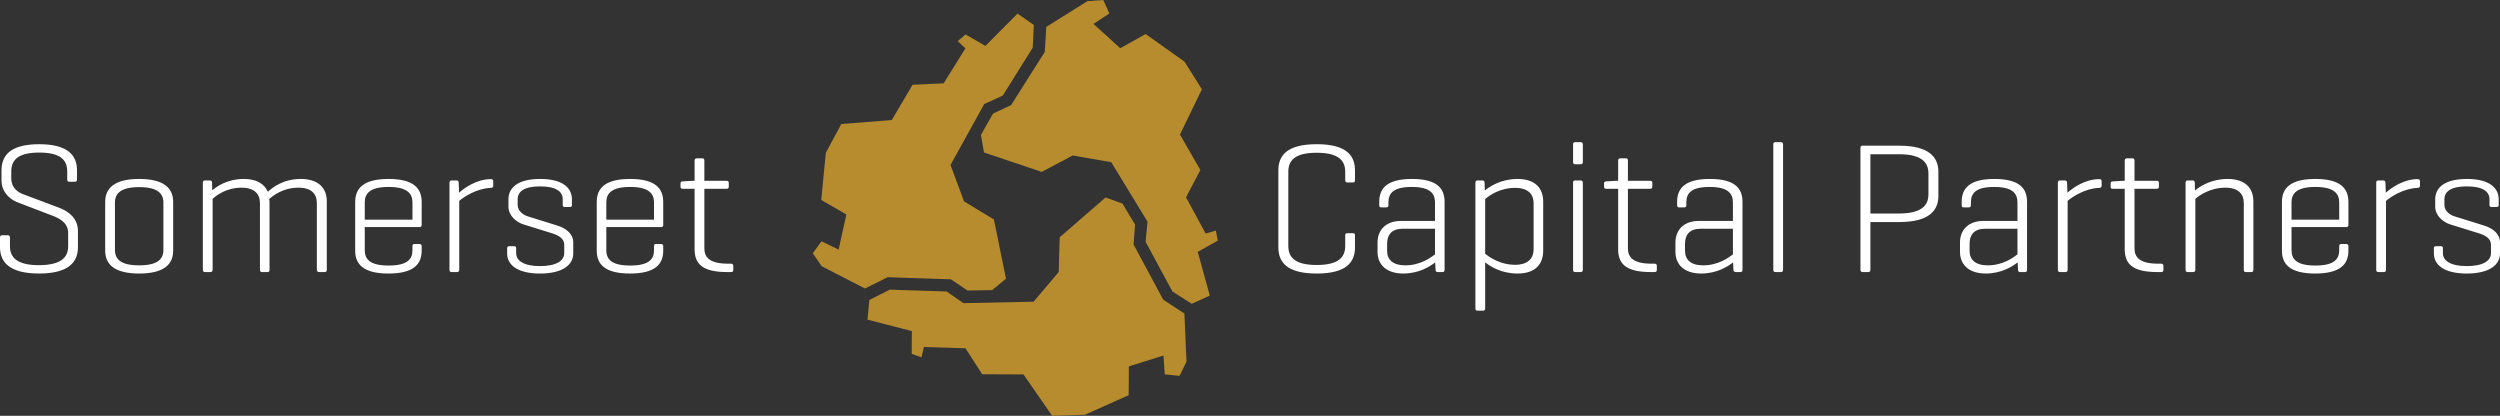
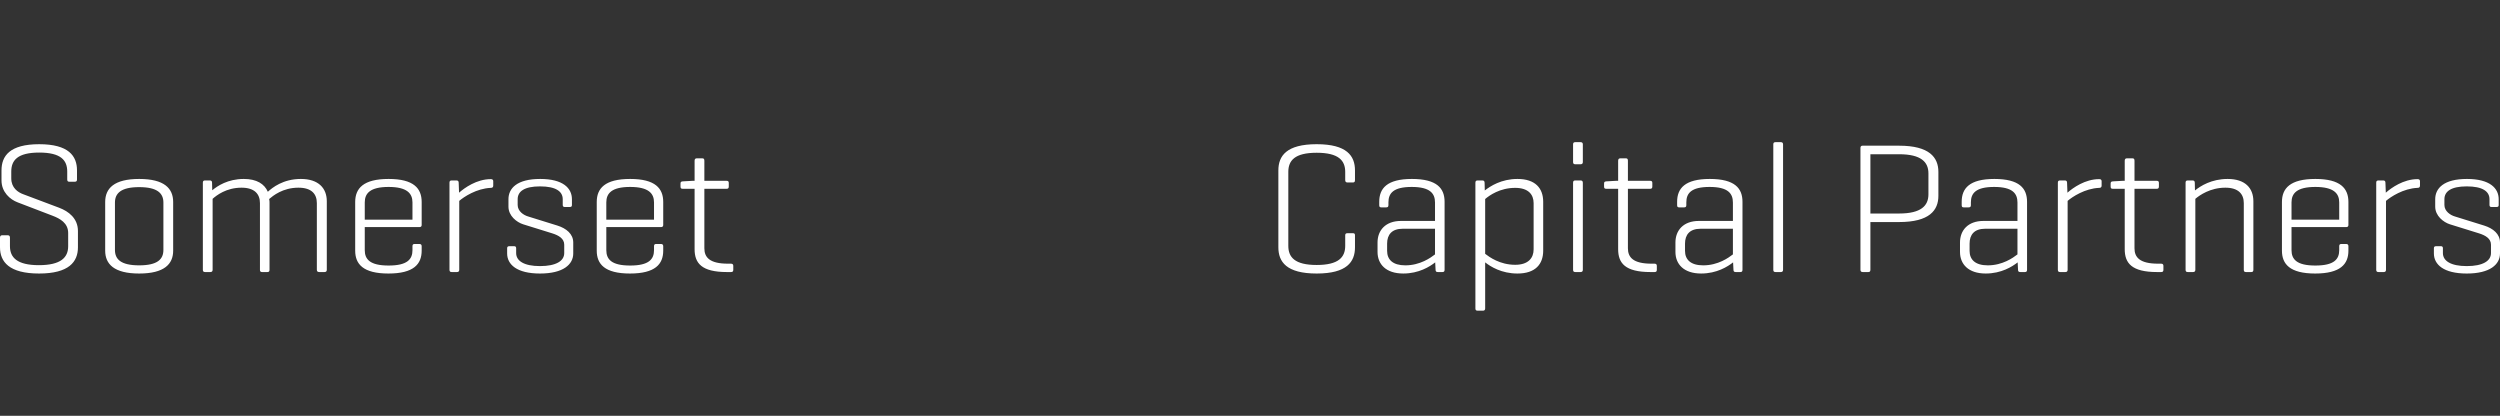
<svg xmlns="http://www.w3.org/2000/svg" width="475px" height="79px" viewBox="0 0 475 79" version="1.1">
  <rect x="0" y="0" width="475" height="79" fill="#333333" stroke="none" />
  <title>Logo/Full</title>
  <g id="Desktop---Large-(1920px)" stroke="none" stroke-width="1" fill="none" fill-rule="evenodd">
    <g id="Home" transform="translate(-365, -50)">
      <g id="Logo/Full" transform="translate(365, 50)">
        <path d="M288.32,34 C291.71,34 293.207,35.765 293.207,38.343 L293.207,47.628 C293.207,50.204 291.71,51.97 288.32,51.97 C285.286,51.97 283.216,50.663 282.181,49.852 L282.181,58.608 C282.181,58.89 282.039,59.031 281.753,59.031 L280.754,59.031 C280.434,59.031 280.326,58.89 280.326,58.608 L280.326,34.741 C280.326,34.424 280.434,34.283 280.754,34.283 L281.647,34.283 C281.932,34.283 282.075,34.424 282.075,34.741 L282.11,36.189 C283.146,35.377 285.25,34 288.32,34 Z M468.719,34 C473.073,34 474.75,35.765 474.75,37.848 L474.75,38.943 C474.75,39.225 474.644,39.331 474.321,39.331 L473.395,39.331 C473.144,39.331 473.002,39.225 473.002,38.943 L473.002,37.848 L473.002,37.848 C473.002,36.365 471.682,35.413 468.685,35.413 C465.723,35.413 464.438,36.365 464.438,37.848 L464.438,38.943 C464.438,40.143 465.581,40.885 466.436,41.131 L472.003,42.862 C473.681,43.391 475,44.451 475,46.075 L475,48.158 C475,50.24 473.109,51.971 468.685,51.971 C464.261,51.971 462.44,50.24 462.44,48.158 L462.44,47.169 C462.44,46.922 462.548,46.78 462.833,46.78 L463.797,46.78 C464.047,46.78 464.152,46.922 464.152,47.169 L464.152,48.087 C464.152,49.57 465.652,50.558 468.685,50.558 C471.753,50.558 473.287,49.57 473.287,48.087 L473.287,46.499 C473.287,45.333 472.252,44.733 471.04,44.345 L465.473,42.614 C464.261,42.225 462.69,41.025 462.69,39.261 L462.69,37.848 C462.69,35.766 464.331,34 468.719,34 Z M119.733,34 C124.514,34 126.013,35.801 126.013,38.378 L126.013,42.756 L126.012,42.756 C126.012,43.004 125.869,43.145 125.619,43.145 L115.2,43.145 L115.2,47.522 C115.2,49.252 116.164,50.452 119.732,50.452 C123.3,50.452 124.263,49.252 124.263,47.522 L124.263,46.78 C124.263,46.499 124.371,46.357 124.656,46.357 L125.584,46.357 C125.87,46.357 126.012,46.499 126.012,46.78 L126.012,47.628 C126.012,50.17 124.514,51.97 119.697,51.97 C114.88,51.97 113.381,50.17 113.381,47.628 L113.381,38.378 C113.381,35.801 114.916,34 119.733,34 Z M102.637,34 C106.99,34 108.667,35.765 108.667,37.848 L108.667,38.943 C108.667,39.225 108.56,39.331 108.239,39.331 L107.311,39.331 C107.062,39.331 106.919,39.225 106.919,38.943 L106.919,37.848 L106.919,37.848 C106.919,36.365 105.599,35.413 102.602,35.413 C99.64,35.413 98.356,36.365 98.356,37.848 L98.356,38.943 C98.356,40.143 99.498,40.885 100.353,41.131 L105.92,42.862 C107.597,43.391 108.917,44.451 108.917,46.075 L108.917,48.158 C108.917,50.24 107.026,51.971 102.601,51.971 C98.177,51.971 96.357,50.24 96.357,48.158 L96.357,47.169 C96.357,46.922 96.464,46.78 96.75,46.78 L97.713,46.78 C97.963,46.78 98.07,46.922 98.07,47.169 L98.07,48.087 C98.07,49.57 99.568,50.558 102.601,50.558 C105.67,50.558 107.204,49.57 107.204,48.087 L107.204,46.499 C107.204,45.333 106.17,44.733 104.956,44.345 L99.39,42.614 C98.177,42.225 96.607,41.025 96.607,39.261 L96.607,37.848 C96.607,35.766 98.248,34 102.637,34 Z M73.838,34 C78.619,34 80.118,35.801 80.118,38.378 L80.118,42.756 C80.117,43.004 79.975,43.145 79.725,43.145 L69.305,43.145 L69.305,47.522 C69.305,49.252 70.269,50.452 73.837,50.452 C77.405,50.452 78.369,49.252 78.369,47.522 L78.369,46.78 C78.369,46.499 78.476,46.357 78.762,46.357 L79.689,46.357 C79.975,46.357 80.117,46.499 80.117,46.78 L80.117,47.628 C80.117,50.17 78.619,51.97 73.802,51.97 C68.985,51.97 67.486,50.17 67.486,47.628 L67.486,38.378 C67.486,35.801 69.021,34 73.838,34 Z M439.92,34 C444.702,34 446.199,35.801 446.199,38.378 L446.199,42.756 C446.199,43.004 446.058,43.145 445.807,43.145 L435.389,43.145 L435.389,47.522 C435.389,49.252 436.353,50.452 439.92,50.452 C443.489,50.452 444.451,49.252 444.451,47.522 L444.451,46.78 C444.451,46.499 444.559,46.357 444.844,46.357 L445.772,46.357 C446.058,46.357 446.199,46.499 446.199,46.78 L446.199,47.628 C446.199,50.17 444.702,51.97 439.884,51.97 C435.067,51.97 433.569,50.17 433.569,47.628 L433.569,38.378 C433.569,35.801 435.104,34 439.92,34 Z M7.457,27.399 C13.024,27.399 14.63,29.623 14.63,32.376 L14.63,34.106 C14.63,34.389 14.522,34.53 14.201,34.53 L13.167,34.53 C12.881,34.53 12.774,34.389 12.774,34.106 L12.774,32.588 C12.774,30.47 11.596,28.987 7.457,28.987 C3.318,28.987 2.141,30.47 2.141,32.588 L2.141,33.895 C2.141,35.695 3.426,36.542 4.389,36.895 L11.24,39.473 C13.024,40.143 14.808,41.485 14.808,43.886 L14.808,46.992 C14.808,49.747 13.095,51.97 7.422,51.97 C1.748,51.97 0,49.747 0,46.992 L0,45.158 C0,44.839 0.143,44.698 0.428,44.698 L1.463,44.698 C1.748,44.698 1.891,44.839 1.891,45.158 L1.891,46.78 C1.891,48.899 3.212,50.382 7.386,50.382 C11.597,50.382 12.953,48.899 12.953,46.78 L12.953,44.275 C12.953,42.368 11.382,41.521 9.991,40.991 L3.354,38.449 C1.927,37.919 0.286,36.507 0.286,34.283 L0.286,32.376 C0.286,29.622 1.855,27.399 7.457,27.399 Z M268.262,34 C273.044,34 274.471,35.8 274.471,38.343 L274.471,51.263 C274.471,51.546 274.364,51.688 274.079,51.688 L273.187,51.688 C272.864,51.688 272.759,51.546 272.759,51.263 L272.687,49.851 C271.652,50.663 269.583,51.969 266.621,51.969 C263.303,51.969 261.732,50.169 261.732,47.873 L261.732,46.073 C261.732,43.779 263.231,41.978 266.194,41.978 L272.652,41.978 L272.652,38.484 C272.652,36.789 271.759,35.519 268.226,35.519 C264.731,35.519 263.803,36.718 263.803,38.448 L263.803,38.978 C263.803,39.296 263.659,39.402 263.375,39.402 L262.447,39.402 C262.162,39.402 262.055,39.296 262.055,38.978 L262.055,38.343 C262.054,35.8 263.517,34 268.262,34 Z M378.93,34 C383.711,34 385.139,35.8 385.139,38.343 L385.139,51.263 C385.139,51.546 385.031,51.688 384.746,51.688 L383.854,51.688 C383.533,51.688 383.426,51.546 383.426,51.263 L383.355,49.851 C382.321,50.663 380.25,51.969 377.288,51.969 C373.97,51.969 372.4,50.169 372.4,47.873 L372.4,46.073 C372.4,43.779 373.898,41.978 376.86,41.978 L383.318,41.978 L383.318,38.484 C383.318,36.789 382.426,35.519 378.894,35.519 C375.399,35.519 374.47,36.718 374.47,38.448 L374.47,38.978 C374.47,39.296 374.327,39.402 374.041,39.402 L373.115,39.402 C372.829,39.402 372.721,39.296 372.721,38.978 L372.721,38.343 C372.721,35.8 374.185,34 378.93,34 Z M324.862,34 C329.644,34 331.072,35.8 331.072,38.343 L331.072,51.263 C331.072,51.546 330.964,51.688 330.678,51.688 L329.786,51.688 C329.466,51.688 329.358,51.546 329.358,51.263 L329.287,49.851 C328.251,50.663 326.182,51.969 323.221,51.969 C319.903,51.969 318.333,50.169 318.333,47.873 L318.333,46.073 C318.333,43.779 319.831,41.978 322.793,41.978 L329.252,41.978 L329.252,38.484 C329.252,36.789 328.36,35.519 324.828,35.519 C321.331,35.519 320.403,36.718 320.403,38.448 L320.403,38.978 C320.403,39.296 320.261,39.402 319.975,39.402 L319.047,39.402 C318.761,39.402 318.654,39.296 318.654,38.978 L318.654,38.343 C318.654,35.8 320.118,34 324.862,34 Z M250.169,27.398 C255.913,27.398 257.447,29.622 257.447,32.376 L257.447,34.212 C257.447,34.53 257.34,34.671 257.054,34.671 L256.019,34.671 C255.734,34.671 255.591,34.53 255.591,34.212 L255.591,32.659 C255.591,30.505 254.343,29.023 250.169,29.023 C245.993,29.023 244.78,30.505 244.78,32.659 L244.78,46.709 C244.78,48.864 245.993,50.346 250.169,50.346 C254.343,50.346 255.591,48.864 255.591,46.709 L255.591,44.697 C255.591,44.414 255.734,44.309 256.019,44.309 L257.054,44.309 C257.34,44.309 257.447,44.414 257.447,44.697 L257.447,46.992 C257.447,49.746 255.913,51.97 250.169,51.97 C244.424,51.97 242.89,49.746 242.89,46.992 L242.89,32.376 C242.89,29.622 244.424,27.398 250.169,27.398 Z M26.443,34 C31.225,34 32.902,35.801 32.902,38.378 L32.902,47.628 C32.902,50.169 31.225,51.97 26.443,51.97 C21.663,51.97 19.985,50.169 19.985,47.628 L19.985,38.378 C19.985,35.801 21.663,34 26.443,34 Z M405.162,30.081 C405.448,30.081 405.554,30.222 405.554,30.54 L405.554,34.353 L409.764,34.353 C410.049,34.353 410.192,34.459 410.192,34.742 L410.192,35.448 C410.192,35.766 410.049,35.872 409.764,35.872 L405.553,35.872 L405.553,47.169 C405.553,48.899 406.553,50.099 410.049,50.099 L410.621,50.099 C410.906,50.099 411.049,50.24 411.049,50.523 L411.049,51.264 C411.049,51.582 410.906,51.689 410.621,51.689 L409.836,51.689 C405.019,51.689 403.698,49.993 403.698,47.346 L403.698,35.871 L401.45,35.871 C401.129,35.871 401.022,35.765 401.022,35.448 L401.022,34.883 C401.022,34.565 401.129,34.494 401.45,34.459 L403.341,34.353 L403.698,34.353 L403.698,30.54 C403.698,30.222 403.841,30.081 404.127,30.081 L405.162,30.081 Z M133.436,30.081 C133.721,30.081 133.828,30.222 133.828,30.54 L133.828,34.353 L138.039,34.353 C138.324,34.353 138.467,34.459 138.467,34.742 L138.467,35.448 C138.467,35.766 138.324,35.872 138.039,35.872 L133.828,35.872 L133.828,47.169 C133.828,48.899 134.827,50.099 138.324,50.099 L138.895,50.099 C139.181,50.099 139.324,50.24 139.324,50.523 L139.324,51.264 C139.324,51.582 139.181,51.689 138.895,51.689 L138.11,51.689 C133.293,51.689 131.973,49.993 131.973,47.346 L131.973,35.871 L129.725,35.871 C129.404,35.871 129.297,35.765 129.297,35.448 L129.297,34.883 C129.297,34.565 129.404,34.494 129.725,34.459 L131.616,34.353 L131.973,34.353 L131.973,30.54 C131.973,30.222 132.116,30.081 132.401,30.081 L133.436,30.081 Z M57.168,34 C60.522,34 62.092,35.765 62.092,38.237 L62.092,51.264 C62.092,51.547 61.95,51.688 61.664,51.688 L60.665,51.688 C60.344,51.688 60.201,51.547 60.201,51.264 L60.201,38.59 C60.201,36.86 59.202,35.659 56.704,35.659 C53.707,35.659 51.852,37.213 51.138,37.813 C51.21,38.06 51.21,38.343 51.21,38.589 L51.21,51.263 C51.21,51.546 51.102,51.688 50.817,51.688 L49.782,51.688 C49.497,51.688 49.39,51.546 49.39,51.263 L49.39,38.59 C49.39,36.86 48.355,35.659 45.893,35.659 C43.002,35.659 41.147,37.107 40.397,37.778 L40.397,51.263 C40.397,51.546 40.256,51.688 39.969,51.688 L38.97,51.688 C38.65,51.688 38.542,51.546 38.542,51.263 L38.542,34.706 C38.542,34.424 38.65,34.283 38.97,34.283 L39.863,34.283 C40.148,34.283 40.291,34.424 40.291,34.706 L40.327,36.154 C41.29,35.342 43.288,34 46.321,34 C48.783,34 50.246,34.954 50.888,36.436 C51.745,35.659 53.779,34 57.168,34 Z M93.251,34.035 C93.536,34.035 93.715,34.141 93.715,34.424 L93.715,35.271 C93.715,35.588 93.536,35.694 93.251,35.694 C90.539,35.801 88.113,37.424 87.256,38.166 L87.256,51.264 C87.256,51.547 87.114,51.688 86.828,51.688 L85.829,51.688 C85.508,51.688 85.401,51.547 85.401,51.264 L85.401,34.706 C85.401,34.424 85.508,34.283 85.829,34.283 L86.721,34.283 C87.007,34.283 87.149,34.424 87.149,34.706 L87.221,36.613 C88.256,35.694 90.575,34.035 93.251,34.035 Z M300.312,34.283 C300.597,34.283 300.739,34.424 300.739,34.741 L300.739,51.264 C300.739,51.547 300.597,51.688 300.312,51.688 L299.311,51.688 C298.991,51.688 298.884,51.547 298.884,51.264 L298.884,34.741 C298.884,34.424 298.991,34.283 299.311,34.283 L300.312,34.283 Z M360.835,27.681 C366.58,27.681 368.294,29.905 368.294,32.659 L368.294,37.213 C368.294,39.968 366.58,42.19 360.835,42.19 L355.376,42.19 L355.376,51.264 C355.376,51.547 355.27,51.688 354.984,51.688 L353.913,51.688 C353.628,51.688 353.485,51.547 353.485,51.264 L353.485,28.104 C353.485,27.822 353.628,27.681 353.878,27.681 L360.835,27.681 Z M398.843,34.035 C399.128,34.035 399.308,34.141 399.308,34.424 L399.308,35.271 C399.308,35.588 399.128,35.694 398.844,35.694 C396.132,35.801 393.706,37.424 392.849,38.166 L392.849,51.264 C392.849,51.547 392.706,51.688 392.421,51.688 L391.422,51.688 C391.1,51.688 390.993,51.547 390.993,51.264 L390.993,34.706 C390.993,34.424 391.1,34.283 391.422,34.283 L392.314,34.283 C392.6,34.283 392.742,34.424 392.742,34.706 L392.814,36.613 C393.849,35.694 396.167,34.035 398.843,34.035 Z M308.911,30.081 C309.198,30.081 309.304,30.222 309.304,30.54 L309.304,34.353 L313.514,34.353 C313.799,34.353 313.942,34.459 313.942,34.742 L313.942,35.448 C313.942,35.766 313.799,35.872 313.514,35.872 L309.303,35.872 L309.303,47.169 C309.303,48.899 310.303,50.099 313.799,50.099 L314.371,50.099 C314.657,50.099 314.799,50.24 314.799,50.523 L314.799,51.264 C314.799,51.582 314.657,51.689 314.371,51.689 L313.586,51.689 C308.769,51.689 307.448,49.993 307.448,47.346 L307.448,35.871 L305.2,35.871 C304.879,35.871 304.773,35.765 304.773,35.448 L304.773,34.883 C304.773,34.565 304.879,34.494 305.2,34.459 L307.092,34.353 L307.448,34.353 L307.448,30.54 C307.448,30.222 307.591,30.081 307.877,30.081 L308.911,30.081 Z M459.333,34.035 C459.62,34.035 459.797,34.141 459.797,34.424 L459.797,35.271 C459.797,35.588 459.62,35.694 459.334,35.694 C456.622,35.801 454.195,37.424 453.339,38.166 L453.339,51.264 C453.339,51.547 453.198,51.688 452.911,51.688 L451.911,51.688 C451.591,51.688 451.484,51.547 451.484,51.264 L451.484,34.706 C451.484,34.424 451.591,34.283 451.911,34.283 L452.803,34.283 C453.089,34.283 453.232,34.424 453.232,34.706 L453.303,36.613 C454.338,35.694 456.658,34.035 459.333,34.035 Z M338.354,27.01 C338.639,27.01 338.782,27.15 338.782,27.433 L338.782,51.264 C338.782,51.547 338.639,51.688 338.354,51.688 L337.354,51.688 C337.033,51.688 336.927,51.547 336.927,51.264 L336.927,27.433 C336.927,27.151 337.033,27.01 337.354,27.01 L338.354,27.01 Z M423.254,34 C426.607,34 428.142,35.765 428.142,38.236 L428.142,51.263 C428.142,51.546 428.033,51.688 427.749,51.688 L426.714,51.688 C426.429,51.688 426.321,51.546 426.321,51.263 L426.321,38.59 C426.321,36.86 425.287,35.659 422.824,35.659 C419.934,35.659 417.901,37.107 417.115,37.778 L417.115,51.263 C417.115,51.546 416.972,51.688 416.687,51.688 L415.688,51.688 C415.366,51.688 415.26,51.546 415.26,51.263 L415.26,34.706 C415.26,34.424 415.366,34.283 415.688,34.283 L416.581,34.283 C416.867,34.283 417.01,34.424 417.01,34.706 L417.045,36.189 C418.079,35.342 420.186,34 423.254,34 Z M26.443,35.554 C22.946,35.554 21.84,36.754 21.84,38.484 L21.84,47.487 C21.84,49.251 22.946,50.416 26.443,50.416 C29.94,50.416 31.046,49.251 31.046,47.487 L31.046,38.484 C31.046,36.754 29.94,35.554 26.443,35.554 Z M329.252,43.461 L323.115,43.461 C321.044,43.461 320.153,44.591 320.153,46.286 L320.153,47.663 C320.153,49.322 321.223,50.416 323.614,50.416 C326.433,50.416 328.431,48.969 329.252,48.334 L329.252,43.461 Z M272.652,43.461 L266.513,43.461 C264.444,43.461 263.552,44.591 263.552,46.286 L263.552,47.663 C263.552,49.322 264.623,50.416 267.013,50.416 C269.832,50.416 271.83,48.969 272.652,48.334 L272.652,43.461 Z M383.318,43.461 L377.182,43.461 C375.112,43.461 374.221,44.591 374.221,46.286 L374.221,47.663 C374.221,49.322 375.29,50.416 377.682,50.416 C380.5,50.416 382.498,48.969 383.318,48.334 L383.318,43.461 Z M287.891,35.694 C284.965,35.694 282.967,37.142 282.181,37.813 L282.181,48.228 C282.967,48.829 284.965,50.311 287.891,50.311 C290.39,50.311 291.387,49.005 291.387,47.381 L291.387,38.59 C291.387,36.966 290.389,35.694 287.891,35.694 Z M439.92,35.519 C436.387,35.519 435.389,36.754 435.389,38.448 L435.389,41.732 L444.451,41.732 L444.451,38.448 C444.451,36.754 443.417,35.519 439.92,35.519 Z M119.731,35.519 C116.199,35.519 115.199,36.754 115.199,38.448 L115.199,41.732 L124.263,41.732 L124.263,38.448 C124.263,36.754 123.228,35.519 119.731,35.519 Z M73.837,35.519 C70.304,35.519 69.305,36.754 69.305,38.448 L69.305,41.732 L78.368,41.732 L78.368,38.448 C78.368,36.754 77.334,35.519 73.837,35.519 Z M360.835,29.305 L355.376,29.305 L355.376,40.567 L360.835,40.567 C365.011,40.567 366.402,39.084 366.402,36.93 L366.402,32.941 C366.402,30.788 365.011,29.305 360.835,29.305 Z M300.312,27.01 C300.597,27.01 300.739,27.15 300.739,27.433 L300.739,30.787 C300.739,31.069 300.597,31.211 300.312,31.211 L299.311,31.211 C298.991,31.211 298.884,31.069 298.884,30.787 L298.884,27.433 C298.884,27.151 298.991,27.01 299.311,27.01 L300.312,27.01 Z" id="Combined-Shape" fill="#FFFFFF" />
        <g id="Logo/Emblem" transform="translate(154.43, 0)" fill="#B68C2E">
-           <path d="M55.628,37.516 L58.836,38.686 L61.231,42.675 L60.946,46.445 L66.586,56.947 L70.609,59.57 L71.001,68.724 L69.684,71.415 L66.873,71.124 L66.629,67.548 L60.053,69.614 L60.014,75.083 L51.719,78.794 L45.476,79 L40.032,71.142 L32.188,71.103 L29.009,66.173 L21.112,65.935 L20.645,67.881 L18.793,67.233 L18.82,62.909 L10.397,60.73 L10.748,56.998 L14.627,55.033 L25.441,55.382 L28.618,57.598 L41.948,57.324 L46.719,51.689 L46.914,45.085 L55.628,37.516 Z M55.193,0 L56.346,2.558 L53.331,4.545 L58.429,9.167 L63.234,6.465 L70.625,11.715 L73.927,16.971 L69.765,25.56 L73.639,32.308 L70.912,37.486 L74.642,44.374 L76.584,43.806 L76.94,45.725 L73.141,47.852 L75.434,56.164 L71.996,57.719 L68.33,55.382 L63.234,45.942 L63.594,42.107 L56.706,30.815 L49.381,29.54 L43.499,32.66 L32.527,28.969 L31.949,25.631 L34.243,21.583 L37.688,19.956 L44.077,9.868 L44.367,5.114 L52.178,0.216 L55.193,0 Z M38.902,2.583 L41.998,4.748 L41.79,9.055 L36.097,18.158 L32.569,19.775 L26.165,31.347 L28.729,38.249 L34.42,41.709 L36.708,52.957 L34.076,55.123 L29.389,55.191 L26.238,53.069 L14.215,52.672 L9.915,54.815 L1.695,50.588 L0,48.12 L1.657,45.847 L4.912,47.424 L6.38,40.751 L1.608,37.994 L2.477,29.029 L5.418,23.563 L15.011,22.809 L18.954,16.111 L24.858,15.836 L29.002,9.188 L27.535,7.81 L29.027,6.545 L32.798,8.724 L38.902,2.583 Z" id="Combined-Shape" />
-         </g>
+           </g>
      </g>
    </g>
  </g>
</svg>